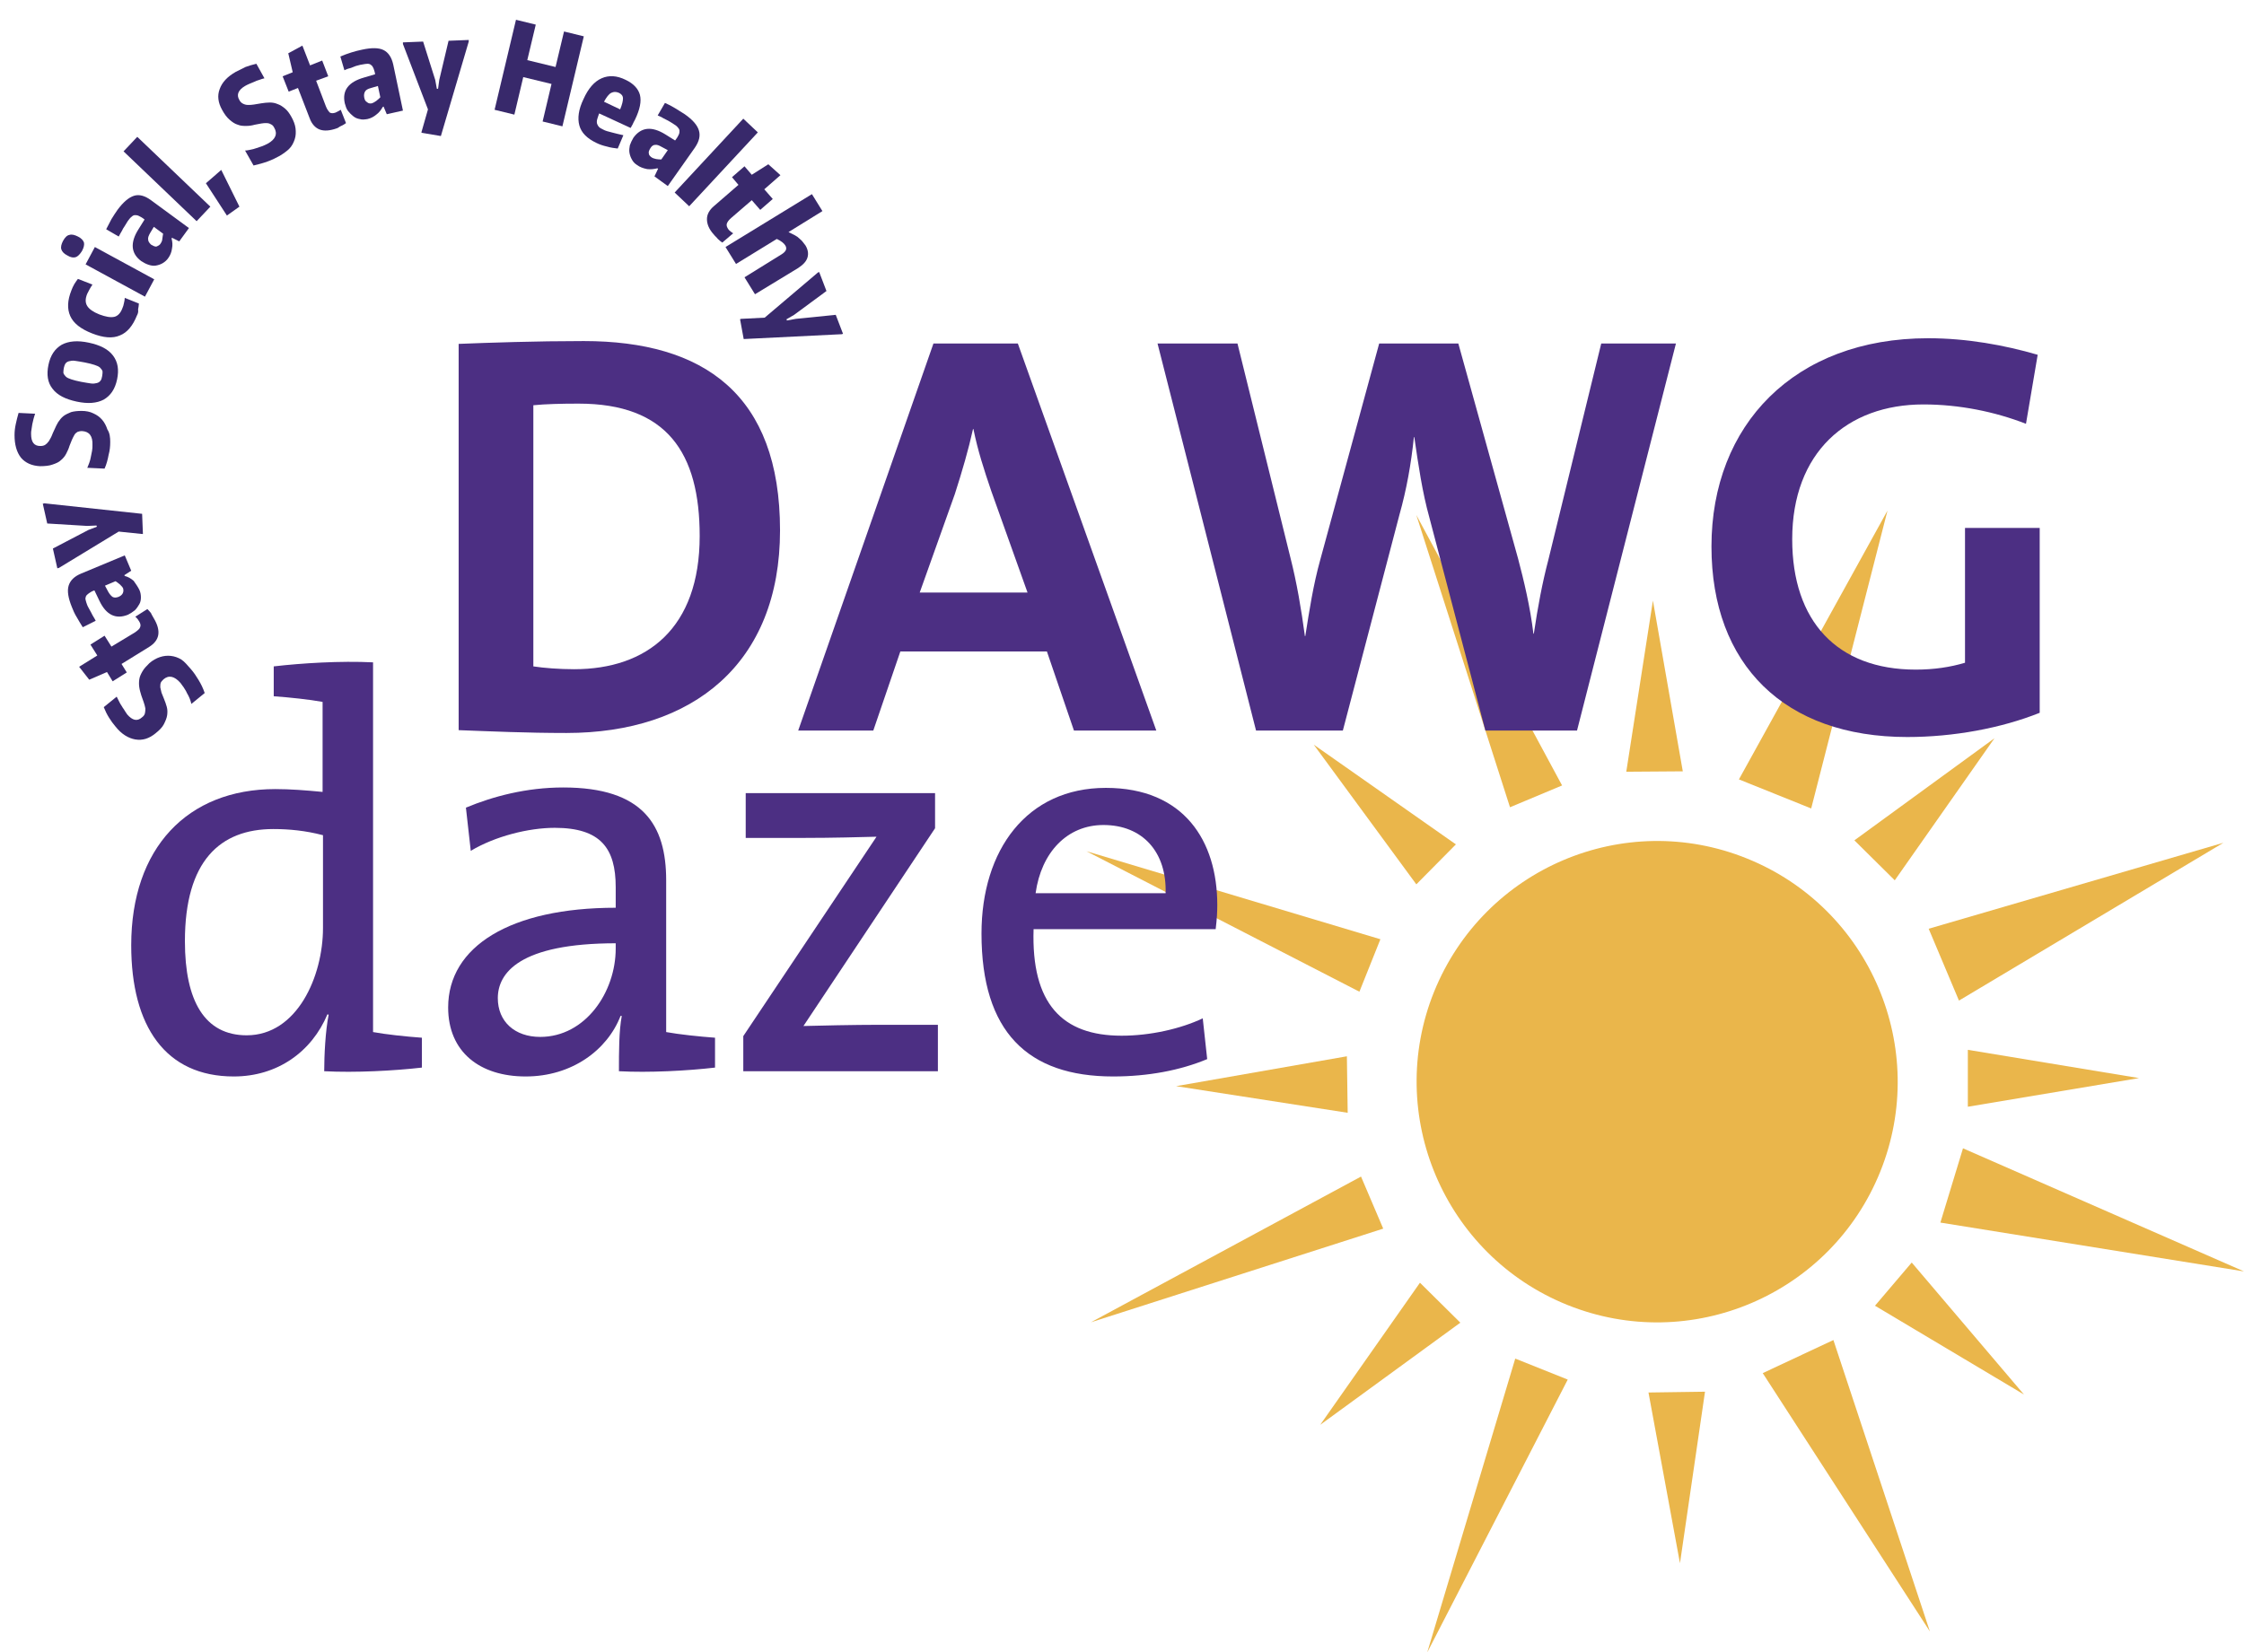
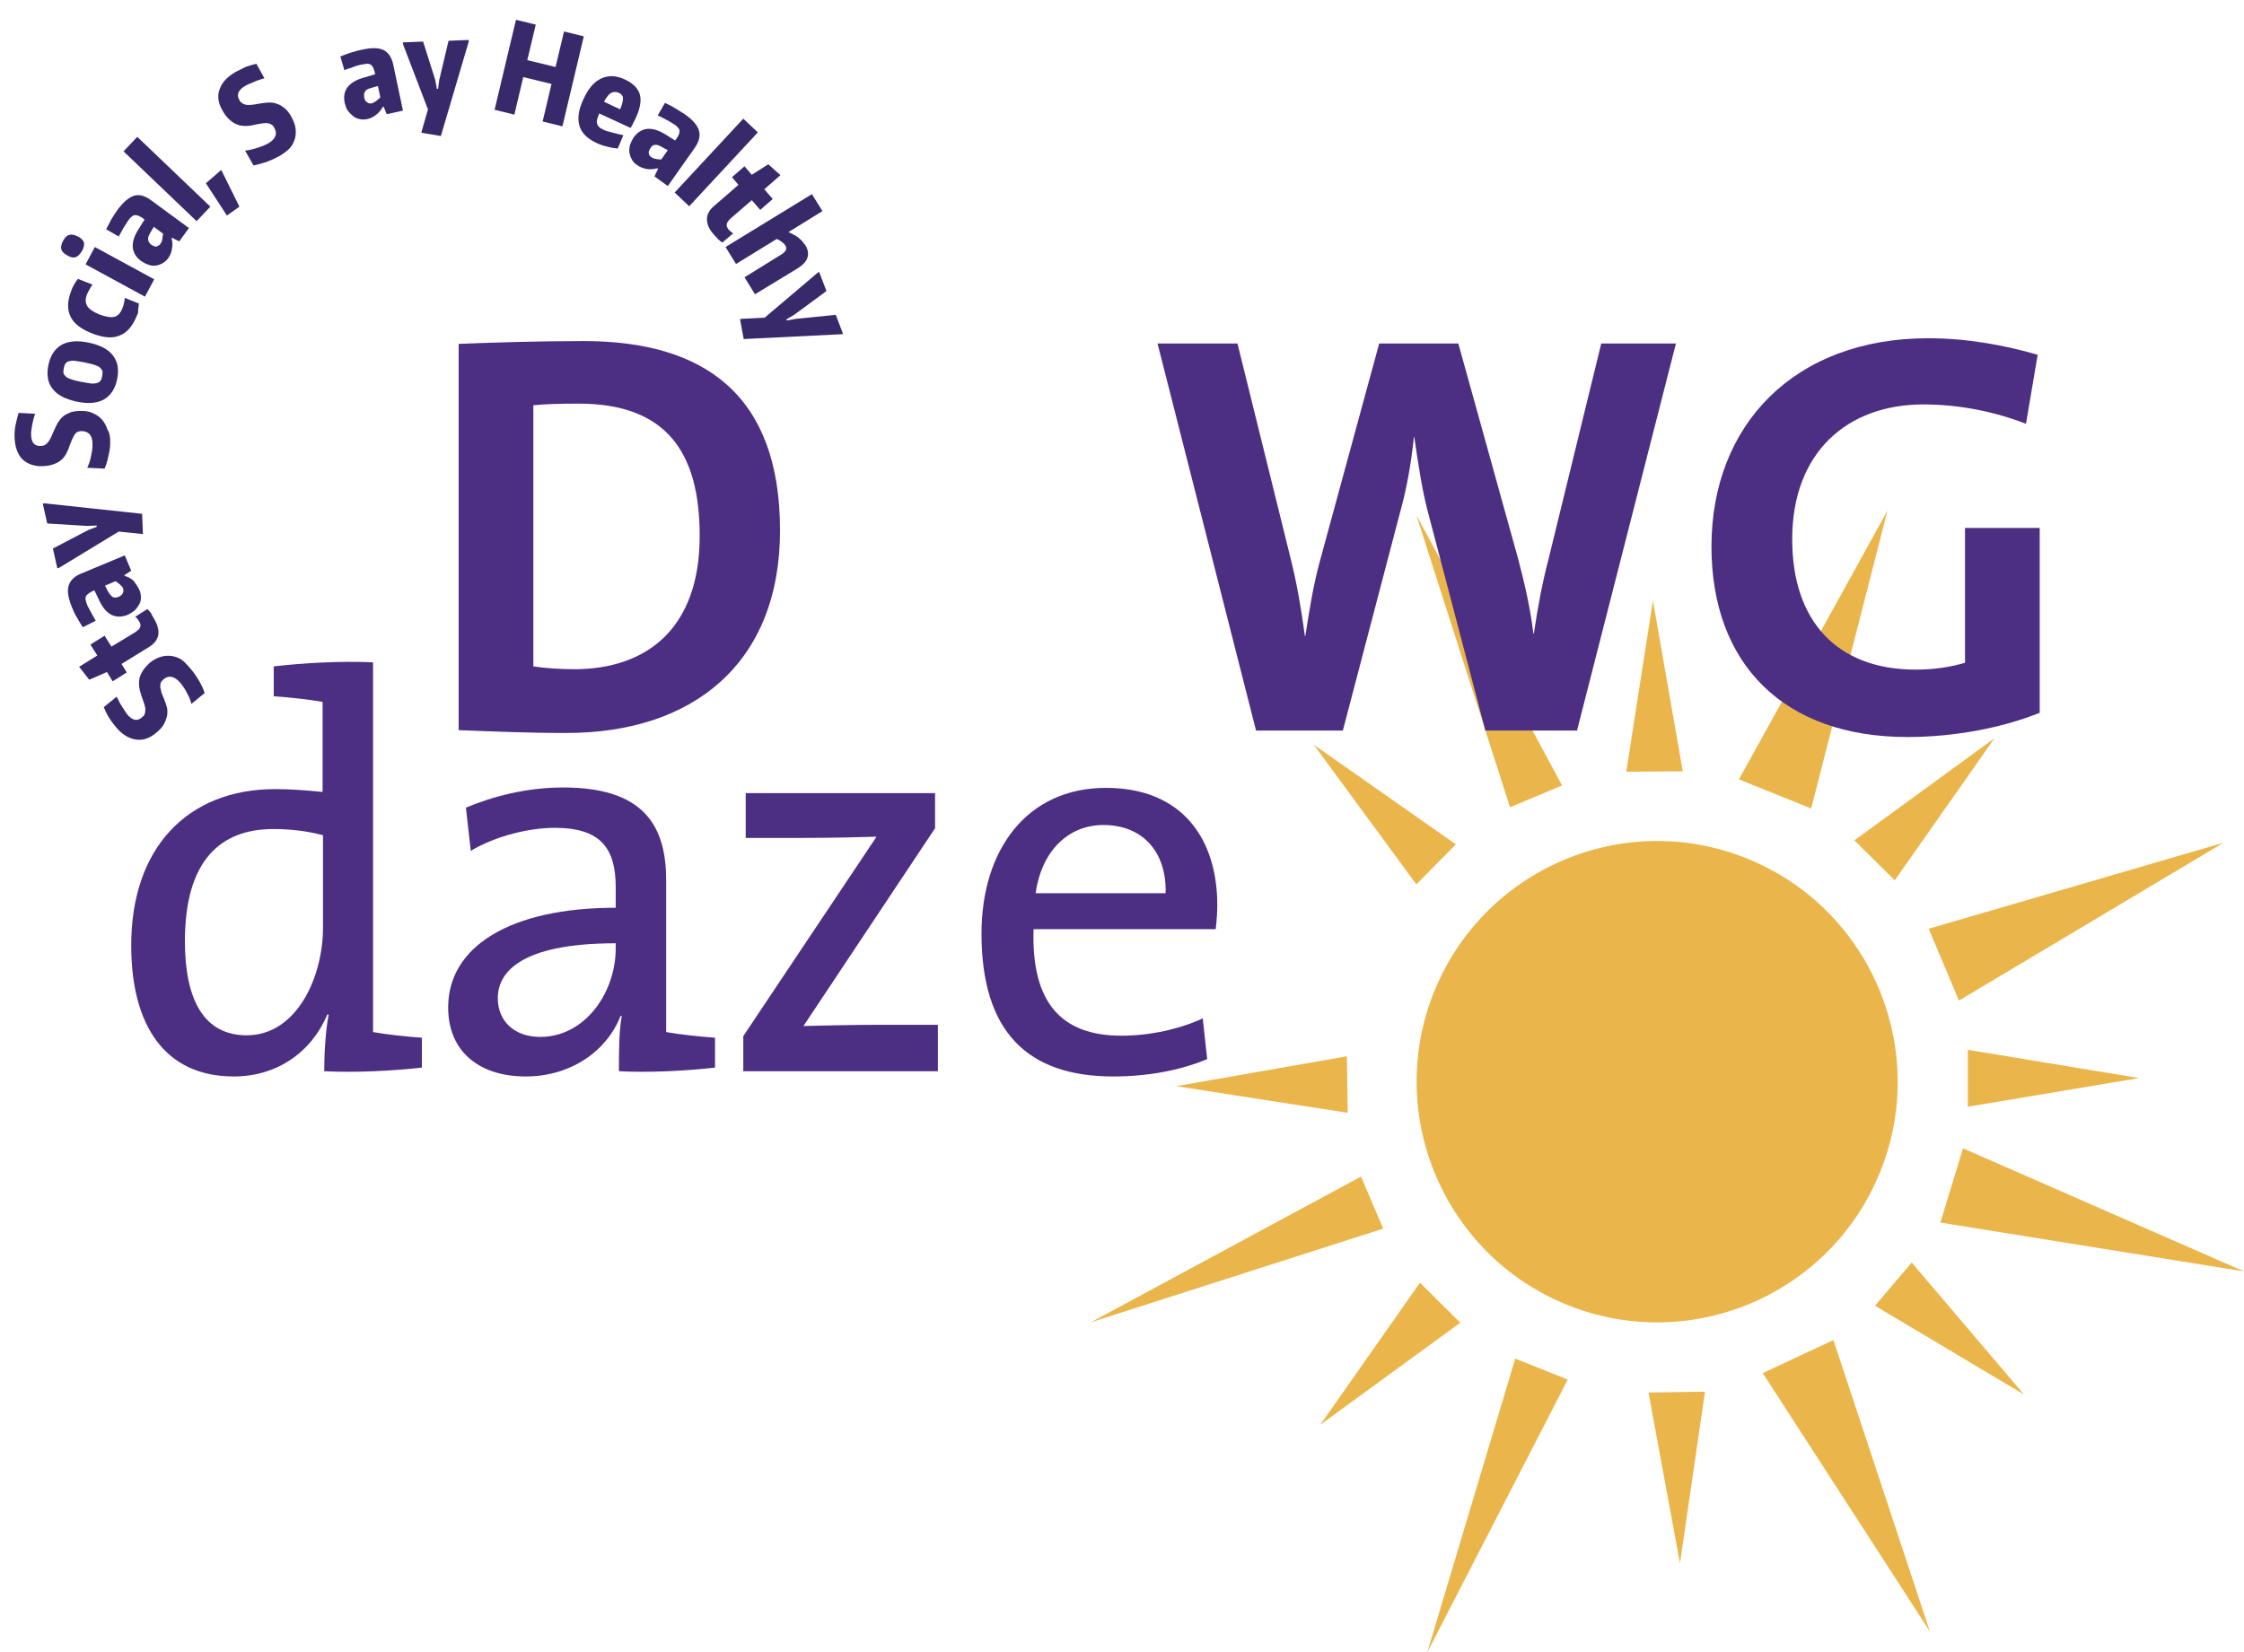
<svg xmlns="http://www.w3.org/2000/svg" version="1.1" id="Layer_1" x="0px" y="0px" viewBox="0 0 555.8 409.4" style="enable-background:new 0 0 555.8 409.4;" xml:space="preserve">
  <style type="text/css">
	.st0{fill:#EAB64B;}
	.st1{fill:#4C2F83;}
	.st2{fill:#38296B;}
</style>
  <g>
    <g>
      <g>
        <path class="st0" d="M355.2,245.7c-12.3,30.5,2.5,65.3,33,77.6c30.5,12.3,65.2-2.5,77.5-33c12.3-30.5-2.5-65.3-33-77.6     C402.3,200.4,367.6,215.1,355.2,245.7z" />
        <polygon class="st0" points="459.3,208.2 494,182.9 469.3,218.1    " />
        <polygon class="st0" points="430.7,193.1 467.5,126.5 448.6,200.3    " />
        <polygon class="st0" points="402.8,191.2 409.4,148.8 416.8,191.1    " />
        <polygon class="st0" points="374,200 350.8,127.6 386.9,194.6    " />
        <polygon class="st0" points="350.8,219.1 325.4,184.5 360.6,209.2    " />
-         <polygon class="st0" points="341.9,232.7 269.1,210.9 336.7,245.7    " />
        <polygon class="st0" points="333.6,261.7 291.3,269.1 333.8,275.7    " />
        <polygon class="st0" points="337.1,291.5 270.2,327.6 342.6,304.4    " />
        <polygon class="st0" points="351.7,317.8 327,353 361.7,327.7    " />
        <polygon class="st0" points="375.3,336.6 353.5,409.4 388.3,341.8    " />
        <polygon class="st0" points="477.7,230.1 550.7,208.8 485.2,247.9    " />
        <polygon class="st0" points="487.4,260.1 529.8,267.1 487.4,274.2    " />
        <polygon class="st0" points="486.2,284.5 555.8,315 480.6,302.9    " />
        <polygon class="st0" points="473.5,312.8 501.3,345.5 464.4,323.5    " />
        <polygon class="st0" points="454.1,332 478,404.2 436.6,340.2    " />
        <polygon class="st0" points="422.3,344.8 416.1,387.3 408.3,345    " />
      </g>
      <g>
        <path class="st1" d="M140.3,181.6c-9.9,0-18.6-0.4-26.7-0.7V85.2c7.5-0.3,19.2-0.7,31-0.7c29.7,0,48.6,13.2,48.6,46.9     C193.2,164.4,171.6,181.6,140.3,181.6z M143.3,100c-4.3,0-8.2,0.1-11.2,0.4v64.7c2.6,0.4,6.4,0.7,10.1,0.7     c18.1,0,31.1-10.2,31.1-33C173.3,112.2,165.2,100,143.3,100z" />
-         <path class="st1" d="M266,181l-6.7-19.6H223l-6.7,19.6h-18.6l33.5-95.9h20.9l34.3,95.9H266z M245.5,121.6     c-1.8-5.3-3.3-9.9-4.4-15.3h-0.1c-1.1,5-2.7,10.5-4.5,16.1l-8.7,24.4h26.7L245.5,121.6z" />
        <path class="st1" d="M390.6,181h-22.7l-13.9-52.9c-1.7-6.1-2.7-12.9-3.7-19.8h-0.1c-0.7,6.7-1.8,12.9-3.6,19.3L332.6,181h-21.5     l-24.4-95.9h19.8l13.1,53c1.6,6.3,2.7,12.8,3.6,19.5h0.1c1-6.4,2-12.8,3.7-18.9l14.6-53.6h19.6l14.8,53.3     c1.4,5.3,3,11.9,3.8,18.6h0.1c1-6.7,2.1-12.6,3.6-18.3l13.1-53.6h18.5L390.6,181z" />
        <path class="st1" d="M501.8,105c-7.7-3-16.5-4.8-25.4-4.8c-18.9,0-32.5,11.9-32.5,33.4c0,20.3,11.1,32.3,30.6,32.3     c4.5,0,8.5-0.6,12.2-1.7v-33.4h18.5v45.8c-9.5,3.8-21.3,6-32.8,6c-30.4,0-48.5-17.9-48.5-47.2c0-30.1,20.5-51.6,53.7-51.6     c9.5,0,18.9,1.7,27.1,4.1L501.8,105z" />
      </g>
      <g>
        <path class="st1" d="M80.3,265.4c0-3.9,0.3-10,1.1-14l-0.3-0.1c-3.9,9.3-12.4,15.4-23.2,15.4c-16.9,0-25.4-12.4-25.4-32.5     c0-24.1,13.9-38.7,35.7-38.7c3.7,0,7.5,0.3,11.7,0.7v-22.3c-3.3-0.6-8-1.1-12.1-1.4v-7.4c6.9-0.8,16.5-1.4,24.6-1v91.6     c3.3,0.6,8,1.1,12.1,1.4v7.4C97.5,265.3,88,265.8,80.3,265.4z M79.9,206.9c-4.2-1.1-8.3-1.5-12.2-1.5c-13.2,0-21.9,7.9-21.9,27.8     c0,14.8,4.9,23.3,15.3,23.3c12.5,0,18.9-14.6,18.9-26.6V206.9z" />
        <path class="st1" d="M153.3,265.4c0-4.9,0-9.9,0.7-13.7h-0.3c-3.3,8.5-12.1,15-23.5,15s-19.2-6.1-19.2-17.1     c0-15.1,15.4-24.7,41.5-24.7v-5.1c0-9.6-3.7-14.7-15.1-14.7c-6.5,0-14.8,2.1-20.8,5.7l-1.2-10.7c6.7-2.8,15-5,24.1-5     c19.8,0,25.5,9.3,25.5,23v37.6c3.3,0.6,8.1,1.1,12.1,1.4v7.4C170.2,265.3,160.7,265.8,153.3,265.4z M152.6,233.7     c-24,0-29.3,7.4-29.3,13.6c0,5.8,4.2,9.6,10.5,9.6c11.2,0,18.7-11.1,18.7-21.9V233.7z" />
        <path class="st1" d="M184.1,265.4v-8.7l33-49.4c-3.9,0.1-10.7,0.3-18.2,0.3h-14.2v-11.1h46.9v8.7l-32.6,49     c3.7-0.1,12.6-0.3,18.7-0.3h14.6v11.5H184.1z" />
        <path class="st1" d="M301.1,230.2H256c-0.6,18.5,7.1,26.4,21.8,26.4c7.1,0,14.6-1.7,20.1-4.3l1.1,10.1     c-6.7,2.8-14.7,4.3-23.3,4.3c-21.2,0-32.6-11.1-32.6-35.4c0-20.7,11.2-36.1,30.8-36.1c19.4,0,27.6,13.2,27.6,29     C301.5,225.9,301.4,227.8,301.1,230.2z M273.3,204.4c-9,0-15.4,6.8-16.8,16.9h32.2C289,211.2,283.1,204.4,273.3,204.4z" />
      </g>
    </g>
    <g>
      <path class="st2" d="M47.3,165.8c0.7,0.8,1.3,1.7,1.9,2.7s1.1,2,1.5,3.2l-3.3,2.7c-0.1-0.4-0.2-0.8-0.4-1.3    c-0.2-0.5-0.4-0.9-0.7-1.4c-0.2-0.5-0.5-0.9-0.8-1.4c-0.3-0.4-0.6-0.8-0.8-1.1c-1.5-1.7-2.9-2-4.2-0.9c-0.3,0.3-0.6,0.6-0.7,0.9    c-0.1,0.3-0.1,0.7-0.1,1.1c0.1,0.4,0.2,0.8,0.3,1.3c0.2,0.5,0.4,1,0.6,1.5c0.3,0.7,0.5,1.3,0.7,2c0.2,0.7,0.2,1.4,0.1,2.1    s-0.4,1.4-0.8,2.2c-0.4,0.8-1.1,1.5-2.1,2.3c-1.6,1.3-3.2,1.8-5,1.5c-1.7-0.3-3.4-1.3-4.9-3.2c-0.6-0.7-1.1-1.4-1.6-2.2    c-0.5-0.8-0.9-1.6-1.3-2.6l3.2-2.6c0.2,0.4,0.4,0.8,0.6,1.2c0.2,0.4,0.4,0.8,0.7,1.2c0.2,0.4,0.5,0.7,0.7,1.1    c0.2,0.3,0.4,0.6,0.6,0.9c1.3,1.5,2.5,1.8,3.7,0.7c0.4-0.3,0.6-0.6,0.7-1s0.1-0.8,0.1-1.2c-0.1-0.5-0.2-0.9-0.4-1.5    c-0.2-0.5-0.4-1.1-0.6-1.7c-0.2-0.7-0.4-1.3-0.5-2c-0.1-0.7-0.1-1.3,0-2c0.1-0.7,0.4-1.3,0.8-2c0.4-0.7,1-1.3,1.7-2    c0.8-0.7,1.7-1.2,2.6-1.5c0.9-0.3,1.8-0.4,2.7-0.3c0.9,0.1,1.8,0.4,2.6,0.9S46.5,164.9,47.3,165.8z" />
      <path class="st2" d="M38.1,153.2c0.9,1.5,1.3,2.9,1.1,4.1c-0.2,1.2-1,2.2-2.3,3l-6.8,4.2l1.3,2.1l-3.5,2.2l-1.4-2.3l-4.4,1.9    l-2.5-3.2l4.5-2.8l-1.7-2.7l3.5-2.2l1.7,2.7l5.8-3.5c0.7-0.5,1.2-0.9,1.3-1.3c0.2-0.4,0.1-0.9-0.2-1.4c-0.1-0.2-0.3-0.4-0.4-0.6    c-0.2-0.2-0.3-0.4-0.6-0.6l3-1.9c0.3,0.3,0.6,0.6,0.9,1C37.6,152.4,37.9,152.8,38.1,153.2z" />
      <path class="st2" d="M34.5,146.1c0.3,0.6,0.4,1.3,0.4,1.9c0,0.6-0.1,1.2-0.4,1.7s-0.6,1-1.1,1.5c-0.5,0.4-1.1,0.8-1.7,1.1    c-3,1.2-5.4,0.1-7.1-3.5l-1.2-2.5l-0.1,0c-0.6,0.2-1,0.5-1.3,0.7c-0.3,0.2-0.6,0.5-0.7,0.7c-0.1,0.3-0.2,0.6-0.1,0.9    c0.1,0.4,0.2,0.8,0.4,1.3c0.1,0.2,0.2,0.5,0.4,0.8c0.2,0.4,0.4,0.7,0.6,1.1c0.2,0.4,0.4,0.8,0.6,1.1s0.4,0.7,0.5,0.9l-3.2,1.6    c-0.5-0.8-1-1.6-1.5-2.5c-0.5-0.8-0.9-1.7-1.2-2.5c-0.9-2.2-1.2-4-0.8-5.3c0.4-1.3,1.4-2.3,3.1-3l10.8-4.5l1.6,3.8l-1.7,1.1    l0.1,0.2c0.8,0.2,1.5,0.6,2.2,1.2C33.6,144.6,34.1,145.3,34.5,146.1z M30.5,145.8c-0.1-0.3-0.4-0.6-0.8-1    c-0.4-0.3-0.7-0.6-1.1-0.8l-2.6,1.1l0.8,1.5c0.4,0.7,0.8,1.1,1.1,1.3c0.4,0.2,0.8,0.2,1.4,0c0.5-0.2,0.9-0.5,1.1-0.9    C30.6,146.6,30.6,146.2,30.5,145.8z" />
      <path class="st2" d="M35.4,132.3l-0.2,0l-5.8-0.6l-14.8,9l-0.4,0.1l-1.1-4.9l8.8-4.6l2.1-0.8l-0.1-0.3l-2.3,0.1l-9.9-0.6l-1.1-4.9    l0.4-0.1l24.2,2.6L35.4,132.3z" />
      <path class="st2" d="M27.3,109.5c0,1.1-0.1,2.1-0.4,3.2c-0.2,1.1-0.5,2.3-1,3.4l-4.3-0.2c0.2-0.3,0.3-0.8,0.5-1.2    c0.2-0.5,0.3-1,0.4-1.5c0.1-0.5,0.2-1,0.3-1.5s0.1-1,0.1-1.4c0.1-2.3-0.8-3.4-2.6-3.5c-0.5,0-0.8,0.1-1.1,0.2    c-0.3,0.2-0.6,0.4-0.8,0.8s-0.4,0.7-0.6,1.2c-0.2,0.5-0.4,1-0.6,1.5c-0.2,0.7-0.5,1.3-0.8,1.9c-0.3,0.6-0.8,1.2-1.3,1.6    c-0.5,0.5-1.2,0.8-2.1,1.1c-0.8,0.3-1.9,0.4-3.1,0.4c-2-0.1-3.6-0.8-4.7-2.1c-1.1-1.4-1.6-3.3-1.6-5.6c0-0.9,0.1-1.8,0.3-2.7    c0.2-0.9,0.4-1.8,0.7-2.8l4.1,0.2c-0.1,0.4-0.3,0.8-0.4,1.3c-0.1,0.5-0.2,0.9-0.3,1.3c-0.1,0.4-0.1,0.9-0.2,1.3    c-0.1,0.4-0.1,0.8-0.1,1.1c0,2,0.7,3,2.3,3c0.5,0,0.9-0.1,1.2-0.3s0.6-0.5,0.9-0.9c0.2-0.4,0.5-0.8,0.7-1.3c0.2-0.5,0.4-1,0.7-1.6    c0.3-0.7,0.6-1.3,0.9-1.8c0.4-0.6,0.8-1.1,1.3-1.5c0.5-0.4,1.2-0.7,1.9-1c0.7-0.2,1.6-0.3,2.6-0.3c1.1,0,2.1,0.2,2.9,0.6    c0.9,0.4,1.6,0.9,2.2,1.6s1,1.5,1.3,2.4C27.2,107.3,27.3,108.4,27.3,109.5z" />
      <path class="st2" d="M29,94c-0.5,2.4-1.6,4-3.3,5c-1.7,0.9-3.9,1.1-6.7,0.5c-2.8-0.6-4.8-1.6-6-3.2c-1.2-1.5-1.5-3.5-1-5.9    c0.5-2.4,1.6-4,3.3-5c1.7-0.9,3.9-1.1,6.7-0.5c2.8,0.6,4.8,1.6,6,3.2S29.5,91.6,29,94z M25.3,93.2c0.1-0.5,0.1-0.9,0.1-1.2    c-0.1-0.3-0.3-0.6-0.6-0.9c-0.3-0.3-0.8-0.5-1.4-0.7c-0.6-0.2-1.4-0.4-2.4-0.6c-1-0.2-1.8-0.3-2.4-0.4c-0.6-0.1-1.1,0-1.5,0.1    c-0.4,0.1-0.7,0.3-0.9,0.6c-0.2,0.3-0.3,0.7-0.4,1.1c-0.1,0.5-0.1,0.9-0.1,1.2c0.1,0.3,0.3,0.6,0.6,0.9s0.8,0.5,1.4,0.7    c0.6,0.2,1.4,0.4,2.4,0.6c1,0.2,1.8,0.3,2.4,0.4c0.6,0.1,1.1,0,1.5-0.1c0.4-0.1,0.7-0.3,0.9-0.6C25.1,94.1,25.2,93.7,25.3,93.2z" />
      <path class="st2" d="M33.9,78.2c-1,2.5-2.4,4.2-4.2,4.9c-1.8,0.8-4.1,0.6-6.9-0.5c-2.8-1.1-4.6-2.5-5.4-4.3    c-0.8-1.8-0.7-3.9,0.3-6.4c0.2-0.5,0.4-1,0.7-1.5c0.3-0.5,0.6-0.9,0.9-1.3l3.6,1.4c-0.6,0.9-1,1.7-1.3,2.3c-0.5,1.2-0.5,2.2,0,3    s1.5,1.5,3,2.1c1.6,0.6,2.8,0.8,3.7,0.6c0.9-0.2,1.6-1,2-2.1c0.2-0.4,0.3-0.8,0.4-1.3c0.1-0.4,0.2-0.9,0.2-1.3l3.5,1.4    c0,0.4-0.1,0.9-0.2,1.5C34.3,77.1,34.2,77.7,33.9,78.2z" />
      <path class="st2" d="M20.3,62.2c-0.5,0.8-1,1.3-1.5,1.5c-0.6,0.2-1.3,0.1-2.1-0.4c-0.8-0.4-1.3-0.9-1.5-1.5    c-0.2-0.6,0-1.3,0.4-2.1c0.5-0.9,1-1.4,1.6-1.5c0.6-0.2,1.3,0,2.1,0.4c0.8,0.4,1.3,0.9,1.5,1.5C20.9,60.6,20.8,61.3,20.3,62.2z     M21.2,65.5l2.3-4.3l14.7,8l-2.3,4.3L21.2,65.5z" />
      <path class="st2" d="M41.7,63.9c-0.4,0.6-0.9,1-1.4,1.3c-0.5,0.3-1.1,0.5-1.7,0.6s-1.2,0-1.8-0.2c-0.6-0.2-1.2-0.5-1.8-0.9    c-2.6-1.9-2.8-4.6-0.7-7.9l1.5-2.4l-0.1-0.1c-0.5-0.4-0.9-0.6-1.3-0.8c-0.4-0.2-0.7-0.2-1-0.2s-0.6,0.2-0.8,0.4    c-0.3,0.2-0.6,0.6-0.9,1c-0.1,0.2-0.3,0.4-0.5,0.8c-0.2,0.3-0.4,0.7-0.7,1.1c-0.2,0.4-0.4,0.8-0.6,1.1c-0.2,0.4-0.4,0.7-0.5,0.9    l-3.1-1.8c0.4-0.8,0.9-1.7,1.3-2.5c0.5-0.8,1-1.6,1.5-2.3c1.4-1.9,2.8-3.1,4.1-3.5c1.3-0.4,2.7,0,4.2,1.1l9.4,6.9l-2.4,3.3    l-1.8-0.9l-0.1,0.2c0.2,0.8,0.3,1.6,0.1,2.5C42.5,62.4,42.2,63.2,41.7,63.9z M39.8,60.3c0.2-0.3,0.4-0.7,0.4-1.1    c0.1-0.5,0.1-0.9,0.2-1.3l-2.3-1.7l-0.9,1.5c-0.4,0.7-0.6,1.2-0.5,1.7c0,0.4,0.3,0.8,0.7,1.2c0.5,0.3,0.9,0.5,1.3,0.5    C39.2,60.9,39.6,60.7,39.8,60.3z" />
      <path class="st2" d="M30.6,37.5l3.4-3.6l18.1,17.3l-3.4,3.6L30.6,37.5z" />
      <path class="st2" d="M56.2,53.4l-5.2-8l3.8-3.3l4.5,9.1L56.2,53.4z" />
      <path class="st2" d="M69.3,38.6c-0.9,0.5-1.9,1-3,1.4c-1.1,0.4-2.2,0.7-3.5,1l-2.1-3.7c0.4,0,0.8-0.1,1.3-0.2    c0.5-0.1,1-0.2,1.5-0.4s1-0.3,1.5-0.5c0.5-0.2,0.9-0.4,1.3-0.6c2-1.1,2.5-2.5,1.6-4c-0.2-0.4-0.5-0.7-0.8-0.8    c-0.3-0.2-0.7-0.3-1.1-0.3c-0.4,0-0.8,0-1.3,0.1s-1,0.2-1.6,0.3c-0.7,0.2-1.4,0.3-2.1,0.3c-0.7,0-1.4,0-2.1-0.3    c-0.7-0.2-1.3-0.6-2-1.2c-0.7-0.6-1.3-1.4-1.9-2.5c-1-1.8-1.2-3.5-0.6-5.1c0.6-1.7,1.9-3.1,4-4.3c0.8-0.4,1.6-0.8,2.4-1.2    c0.8-0.3,1.8-0.6,2.7-0.8l2,3.6c-0.4,0.1-0.8,0.2-1.3,0.4c-0.4,0.1-0.9,0.3-1.3,0.5c-0.4,0.2-0.8,0.3-1.2,0.5    c-0.4,0.2-0.7,0.3-1,0.5c-1.7,1-2.2,2.2-1.4,3.5c0.2,0.4,0.5,0.7,0.9,0.9c0.4,0.2,0.8,0.3,1.2,0.3c0.5,0,1,0,1.5-0.1    c0.5-0.1,1.1-0.2,1.8-0.3c0.7-0.1,1.4-0.2,2.1-0.2c0.7,0,1.3,0.1,2,0.4c0.6,0.2,1.2,0.6,1.8,1.1s1.1,1.2,1.6,2.1    c0.5,0.9,0.9,1.9,1,2.8s0.1,1.8-0.2,2.7c-0.3,0.9-0.7,1.7-1.4,2.4C71.2,37.3,70.3,38,69.3,38.6z" />
-       <path class="st2" d="M83.4,31.8c-1.7,0.6-3.1,0.7-4.2,0.3c-1.1-0.4-2-1.4-2.5-2.8l-2.9-7.5l-2.3,0.9L70,18.9l2.5-1l-1.1-4.7    l3.5-1.9l1.9,4.9l3-1.2l1.5,3.9l-3,1.1l2.4,6.3c0.3,0.8,0.7,1.3,1,1.6c0.4,0.2,0.8,0.2,1.4,0c0.2-0.1,0.4-0.2,0.6-0.3    c0.2-0.1,0.5-0.3,0.7-0.4l1.3,3.3c-0.3,0.2-0.7,0.5-1.2,0.7S83.8,31.7,83.4,31.8z" />
      <path class="st2" d="M91,29.5c-0.7,0.1-1.3,0.2-1.9,0c-0.6-0.1-1.1-0.3-1.6-0.7s-0.9-0.8-1.3-1.3c-0.4-0.5-0.6-1.2-0.8-1.9    c-0.7-3.2,0.9-5.3,4.8-6.4l2.7-0.8l0-0.1c-0.1-0.6-0.3-1.1-0.4-1.4c-0.2-0.4-0.3-0.6-0.6-0.8c-0.2-0.2-0.5-0.3-0.9-0.3    c-0.4,0-0.8,0.1-1.4,0.2c-0.2,0-0.5,0.1-0.9,0.2c-0.4,0.1-0.8,0.2-1.2,0.4s-0.8,0.3-1.2,0.4c-0.4,0.1-0.7,0.3-1,0.4L84.3,14    c0.9-0.4,1.8-0.7,2.7-1s1.8-0.5,2.7-0.7c2.3-0.5,4.1-0.5,5.3,0.1c1.2,0.6,2,1.8,2.4,3.6l2.4,11.4l-4,0.9l-0.8-1.9l-0.2,0.1    c-0.4,0.7-0.9,1.4-1.6,1.9C92.6,28.9,91.9,29.3,91,29.5z M92.1,25.6c0.3-0.1,0.7-0.3,1.1-0.6c0.4-0.3,0.7-0.6,1-0.9l-0.6-2.8    l-1.7,0.5c-0.8,0.2-1.3,0.5-1.5,0.9s-0.3,0.8-0.2,1.4c0.1,0.6,0.3,1,0.7,1.2C91.2,25.6,91.6,25.7,92.1,25.6z" />
      <path class="st2" d="M104.4,32.9l0-0.2l1.6-5.6l-6.2-16.2l0-0.4l5-0.2l3,9.5l0.4,2.2l0.3,0l0.3-2.2l2.3-9.7l5-0.2l0,0.4l-6.9,23.4    L104.4,32.9z" />
      <path class="st2" d="M127.8,4.9l4.9,1.2l-2.1,8.8l7,1.7l2.1-8.8l4.9,1.2l-5.3,22.3l-4.9-1.2l2.2-9.3l-7-1.7l-2.2,9.3l-4.9-1.2    L127.8,4.9z" />
      <path class="st2" d="M147.7,35.4c-2.3-1.1-3.7-2.5-4.2-4.3s-0.2-4,1-6.5c1.2-2.7,2.7-4.4,4.5-5.2c1.8-0.8,3.8-0.7,6,0.4    c1.9,0.9,3.1,2.2,3.5,3.7c0.4,1.6,0,3.6-1.2,6.1c-0.3,0.5-0.5,1-0.6,1.2c-0.2,0.3-0.3,0.6-0.5,0.9l-7.8-3.6    c-0.2,0.6-0.4,1.1-0.5,1.5c-0.1,0.4-0.1,0.8,0,1.1c0.1,0.3,0.3,0.6,0.5,0.8s0.6,0.4,1,0.6c0.5,0.3,1.3,0.5,2.1,0.7    s1.9,0.5,2.9,0.7l-1.4,3.3c-0.8-0.1-1.7-0.2-2.7-0.5C149.4,36.1,148.5,35.8,147.7,35.4z M153.3,23c-0.7-0.3-1.3-0.3-1.9,0    s-1.2,1.1-1.8,2.2l4,1.9c0.5-1.2,0.7-2.1,0.7-2.7C154.3,23.7,153.9,23.3,153.3,23z" />
      <path class="st2" d="M157.8,40.9c-0.6-0.4-1-0.8-1.3-1.4c-0.3-0.5-0.5-1.1-0.6-1.7c-0.1-0.6,0-1.2,0.1-1.8    c0.2-0.6,0.5-1.2,0.9-1.9c1.9-2.6,4.5-2.9,7.9-0.8l2.4,1.5l0.1-0.1c0.4-0.5,0.6-0.9,0.8-1.3c0.2-0.4,0.2-0.7,0.2-1    c0-0.3-0.2-0.6-0.4-0.8c-0.2-0.3-0.6-0.6-1.1-0.9c-0.2-0.1-0.4-0.3-0.8-0.5c-0.3-0.2-0.7-0.4-1.1-0.6c-0.4-0.2-0.8-0.4-1.1-0.6    c-0.4-0.2-0.7-0.3-0.9-0.4l1.8-3.1c0.9,0.4,1.7,0.8,2.5,1.3c0.8,0.5,1.6,1,2.4,1.5c2,1.4,3.1,2.7,3.5,4c0.4,1.3,0.1,2.7-1,4.3    l-6.7,9.5l-3.3-2.4l0.9-1.9l-0.2-0.1c-0.8,0.2-1.6,0.3-2.5,0.2C159.3,41.7,158.5,41.4,157.8,40.9z M161.4,39    c0.3,0.2,0.7,0.3,1.1,0.4c0.5,0.1,0.9,0.1,1.3,0.1l1.6-2.3l-1.5-0.8c-0.7-0.4-1.2-0.6-1.7-0.5c-0.4,0-0.8,0.3-1.1,0.8    s-0.5,0.9-0.4,1.3C160.7,38.4,161,38.7,161.4,39z" />
-       <path class="st2" d="M184.1,29.4l3.6,3.4l-17,18.3l-3.6-3.4L184.1,29.4z" />
+       <path class="st2" d="M184.1,29.4l3.6,3.4l-17,18.3l-3.6-3.4L184.1,29.4" />
      <path class="st2" d="M176.8,58.1c-1.2-1.3-1.7-2.6-1.7-3.8s0.6-2.3,1.8-3.3l6-5.2l-1.6-1.9l3.1-2.7l1.8,2.1l4.1-2.6l3,2.7l-4,3.5    l2.1,2.4l-3.1,2.7l-2.1-2.4l-5.1,4.4c-0.7,0.6-1,1.1-1.1,1.5c-0.1,0.4,0.1,0.9,0.4,1.3c0.1,0.2,0.3,0.3,0.5,0.5    c0.2,0.2,0.4,0.3,0.7,0.5l-2.7,2.3c-0.3-0.2-0.7-0.5-1.1-0.9C177.5,58.8,177.1,58.5,176.8,58.1z" />
      <path class="st2" d="M201.1,48.1l2.6,4.2l-8.4,5.2c0.6,0.3,1.2,0.6,1.6,0.8s0.8,0.5,1.1,0.8c0.3,0.3,0.6,0.5,0.8,0.8    c0.2,0.3,0.5,0.6,0.7,0.9c0.6,1,0.8,2,0.5,3c-0.3,1-1.1,1.8-2.3,2.6L187,72.9l-2.6-4.2l9.2-5.7c1.1-0.7,1.4-1.4,0.9-2.2    c-0.3-0.5-1-1.1-2.1-1.6l-10.1,6.2l-2.6-4.2L201.1,48.1z" />
      <path class="st2" d="M183.3,79.1l0.2-0.1l5.9-0.3l13.2-11.2l0.3-0.1l1.8,4.7l-8,5.9l-1.9,1.1l0.1,0.3l2.2-0.4l9.9-1l1.8,4.7    l-0.3,0.1L184.2,84L183.3,79.1z" />
    </g>
  </g>
</svg>